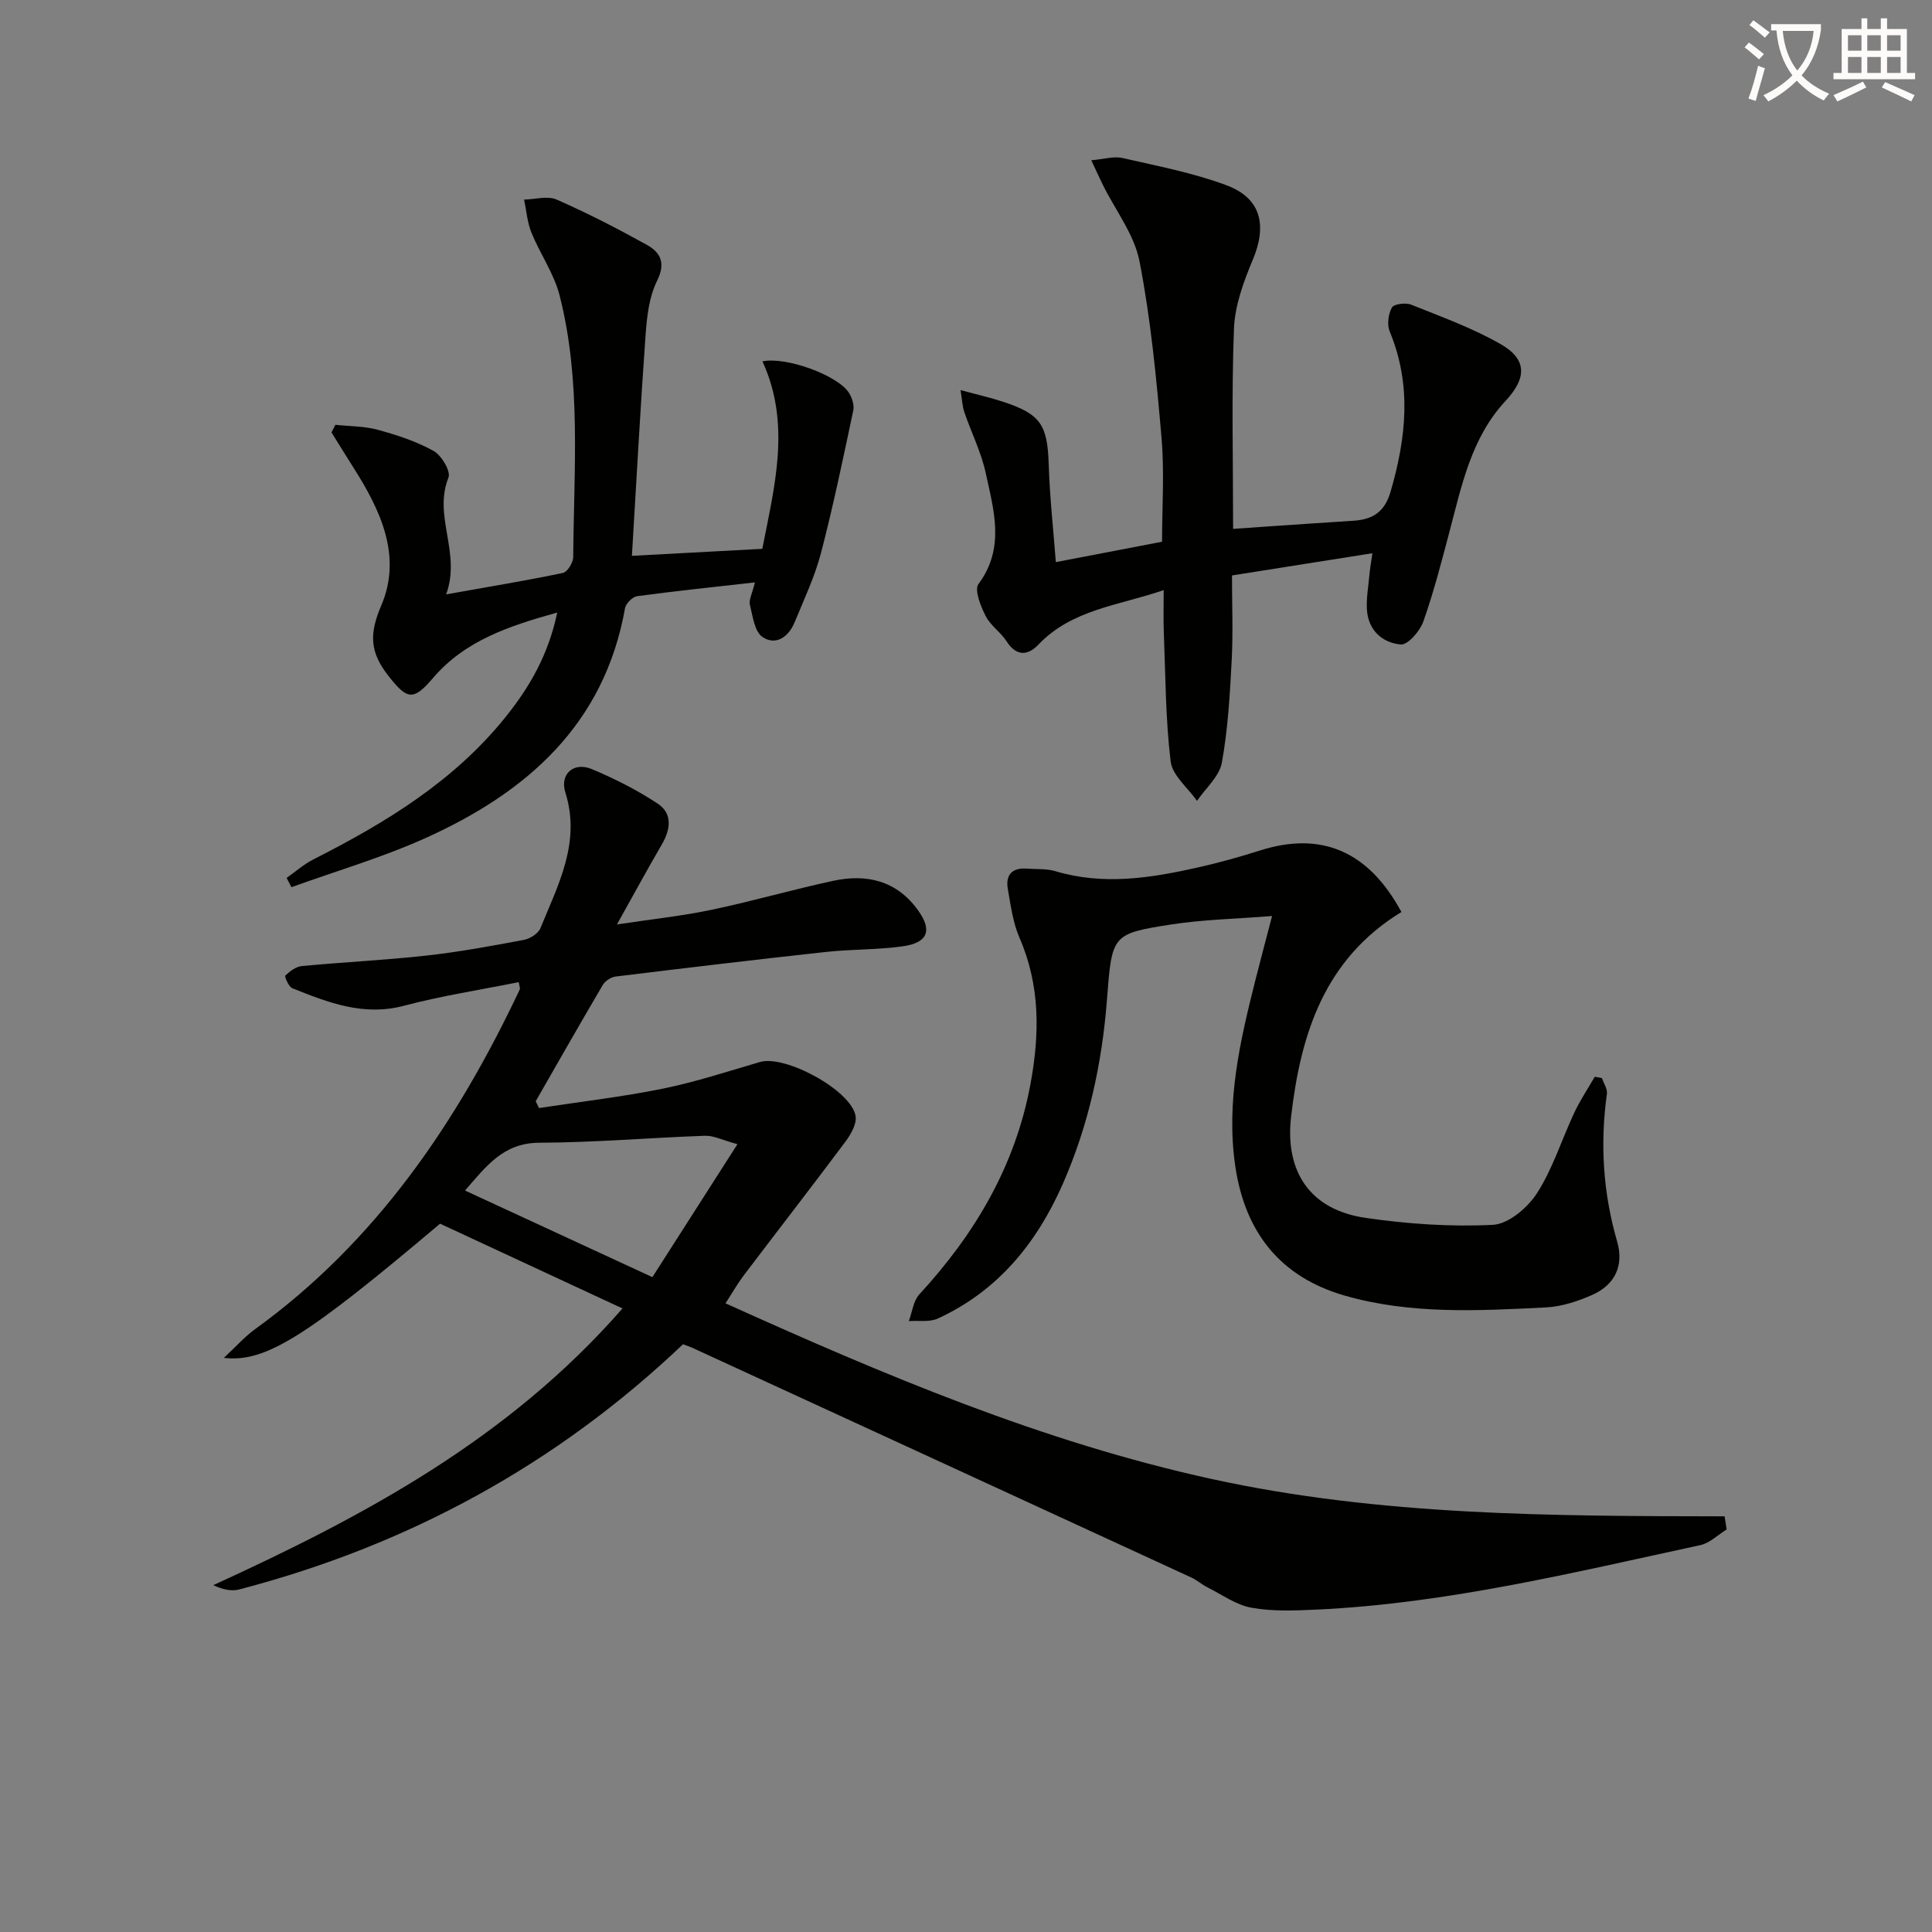
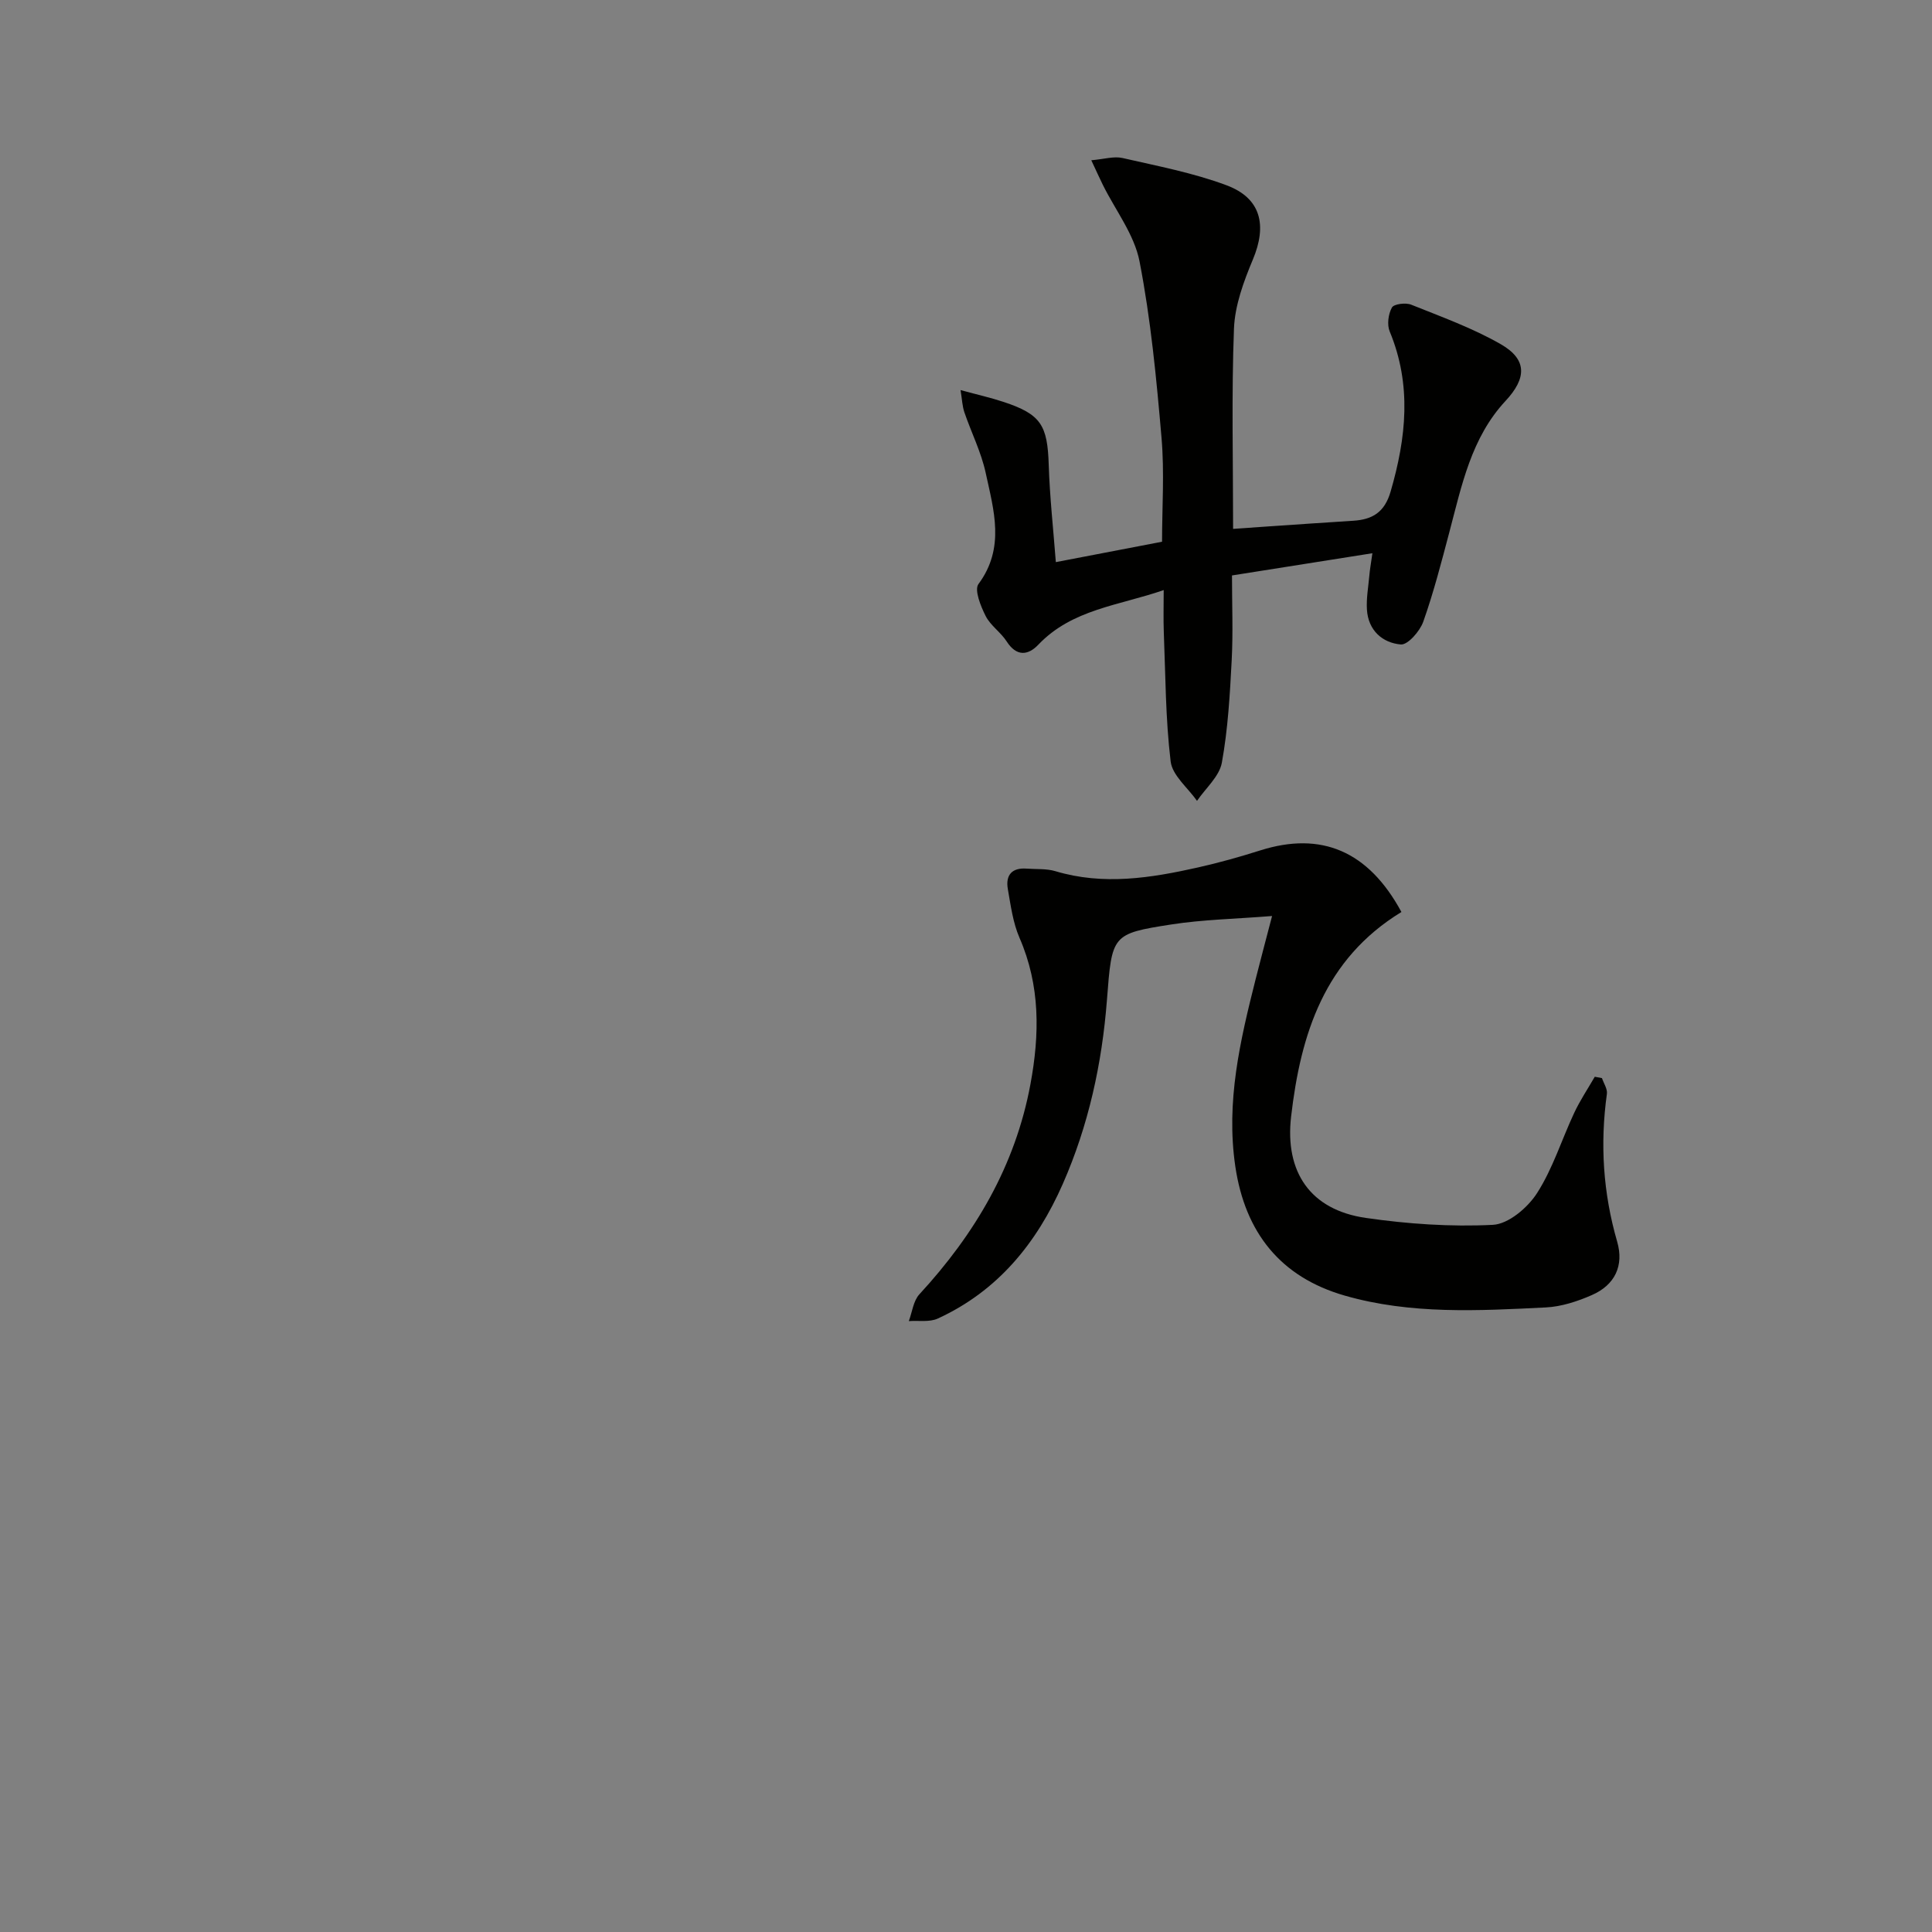
<svg xmlns="http://www.w3.org/2000/svg" enable-background="new 0 0 400 400" viewBox="0 0 400 400">
  <rect x="0" y="0" width="400" height="400" fill="#808080" stroke="none" />
-   <path d="m362.1 8.8c1.1.8 2.1 1.6 3.1 2.4l-1 1.1c-1.3-1.1-2.3-2-3-2.5zm1.9 4.8c.5.2.9.4 1.4.5-.6 2.3-1.3 4.5-1.9 6.8l-1.5-.5c.8-2.1 1.4-4.3 2-6.8zm-1-9.4c1.3.9 2.4 1.8 3.4 2.5l-1 1.1c-1.4-1.2-2.4-2.1-3.2-2.6zm3.7 2.2v-1.4h10.3v1.2c-.5 3.6-1.8 6.8-4 9.4 1.5 1.6 3.4 2.8 5.7 3.8-.3.4-.7.8-1.1 1.4-2.3-1.1-4.1-2.5-5.6-4.1-1.6 1.6-3.6 3.1-5.9 4.3-.3-.5-.7-.9-1-1.3 2.4-1.1 4.4-2.5 6-4.1-1.9-2.5-3-5.6-3.3-9.3h-1.1zm8.8 0h-6.4c.3 3.3 1.3 6 3 8.2 2-2.3 3.1-5.1 3.4-8.2z" fill="#fcfbfa" />
-   <path d="m385.3 3.8h1.3v2.2h2.8v-2.2h1.3v2.2h4.1v9.1h1.7v1.3h-16.9v-1.3h1.7v-9.1h4.1v-2.2zm.4 13.1.7 1.2c-1.8.9-3.8 1.9-6 2.9-.2-.4-.5-.8-.8-1.3 2.3-1 4.3-1.9 6.1-2.8zm-3.1-6.4h2.8v-3.2h-2.8zm0 4.6h2.8v-3.3h-2.8zm4-4.6h2.8v-3.2h-2.8zm0 4.6h2.8v-3.3h-2.8zm3.7 1.9c2.1.9 4.1 1.8 6.1 2.7l-.7 1.3c-2.2-1.1-4.2-2-6.1-2.9zm3.2-9.7h-2.8v3.2h2.8zm-2.8 7.8h2.8v-3.3h-2.8z" fill="#fcfbfa" />
  <g fill="#010100">
-     <path d="m107.4 203.34c-7.94 1.6-15.96 2.82-23.76 4.89-8.39 2.23-15.7-.67-23.11-3.62-.76-.3-1.66-2.44-1.46-2.63.94-.89 2.2-1.86 3.43-1.97 8.59-.81 17.23-1.22 25.81-2.17 6.76-.75 13.47-1.99 20.16-3.25 1.28-.24 2.97-1.31 3.42-2.42 3.66-8.98 8.42-17.74 5.16-28.11-1.2-3.83 1.76-6.4 5.5-4.82 4.72 1.99 9.38 4.33 13.63 7.15 3.08 2.04 2.67 5.3.86 8.42-2.92 5-5.68 10.09-9.31 16.59 7.45-1.13 13.57-1.77 19.56-3.03 8.43-1.77 16.72-4.17 25.14-5.99 7.01-1.52 13.24-.08 17.68 6.14 2.93 4.1 2.01 6.67-3.19 7.4-5.25.74-10.63.59-15.91 1.17-14.53 1.58-29.04 3.32-43.54 5.09-.96.12-2.17.9-2.66 1.73-4.71 7.99-9.28 16.05-13.9 24.09.23.47.45.94.68 1.41 8.56-1.31 17.18-2.3 25.65-4.02 6.8-1.38 13.44-3.57 20.12-5.52 5.21-1.52 18.89 5.88 19.78 11.19.27 1.61-.96 3.77-2.06 5.25-6.96 9.32-14.1 18.51-21.12 27.78-1.29 1.71-2.35 3.59-3.75 5.75 32.75 14.79 65.55 28.69 100.66 36.37 34.95 7.65 70.57 7.67 106.19 7.73.14.91.28 1.81.42 2.72-1.81 1.11-3.49 2.82-5.44 3.24-26.27 5.67-52.44 12.09-79.45 13.35-4.48.21-9.08.4-13.45-.38-3.21-.57-6.14-2.72-9.17-4.24-1.15-.58-2.15-1.48-3.31-2.02-34.39-15.85-68.79-31.68-103.19-47.5-.6-.28-1.23-.48-2.06-.8-26.17 24.9-56.94 41.65-91.89 50.77-1.57.41-3.34.05-5.36-.89 31.23-14.29 61.08-30.23 84.72-57.29-12.93-6.01-25.45-11.83-37.77-17.55-27.65 23.36-36.14 28.81-44.76 27.78 2.55-2.37 4.31-4.38 6.42-5.91 25.12-18.17 41.85-42.84 54.87-70.42.06-.11-.04-.31-.24-1.46zm45.28 33.55c-3.12-.84-4.94-1.81-6.73-1.74-11.44.4-22.86 1.4-34.29 1.44-7.47.03-10.99 4.86-15.38 9.9 12.83 5.93 25.28 11.68 38.79 17.93 5.71-8.93 11.37-17.76 17.61-27.53z" />
    <path d="m290.15 188.82c-15.96 9.75-20.86 25.26-22.84 42.35-1.33 11.48 3.97 19.33 15.48 20.99 8.67 1.25 17.56 1.87 26.29 1.43 3.22-.16 7.22-3.55 9.15-6.57 3.27-5.09 5.1-11.09 7.7-16.63 1.21-2.58 2.82-4.98 4.25-7.46.5.09.99.19 1.49.28.36 1.09 1.16 2.24 1.02 3.26-1.44 10.37-.79 20.53 2.13 30.61 1.43 4.96-.46 8.96-5.24 11.05-2.99 1.31-6.31 2.4-9.53 2.56-13.95.69-27.95 1.48-41.64-2.45-13.29-3.82-20.62-13.04-22.65-26.73-1.98-13.41 1-26.07 4.21-38.8.97-3.82 1.98-7.63 3.4-13.06-7.61.61-14.3.73-20.86 1.75-12.36 1.92-12.29 2.14-13.33 15.64-1.02 13.17-3.81 25.96-9.14 38.08-5.38 12.24-13.45 22.17-25.88 27.87-1.72.79-3.98.38-6 .53.7-1.87.93-4.18 2.19-5.55 11.51-12.49 19.85-26.58 22.99-43.49 1.92-10.33 2.05-20.4-2.26-30.31-1.36-3.13-1.82-6.69-2.42-10.11-.5-2.87.84-4.46 3.91-4.22 1.99.15 4.08-.03 5.94.53 9.94 2.98 19.74 1.42 29.5-.77 4.36-.98 8.68-2.19 12.94-3.54 12.57-3.97 22.35.09 29.2 12.76z" />
    <path d="m284.14 114.54c-9.84 1.56-19.12 3.03-29.07 4.6 0 6.01.24 11.78-.06 17.53-.37 7.1-.77 14.26-2.04 21.24-.52 2.85-3.36 5.28-5.14 7.9-1.9-2.71-5.11-5.26-5.46-8.16-1.07-8.88-1.06-17.89-1.42-26.85-.1-2.64-.02-5.3-.02-8.63-9.28 3.22-18.94 3.94-25.95 11.3-2.15 2.26-4.53 2.49-6.56-.67-1.22-1.9-3.35-3.28-4.35-5.26-1.02-2.02-2.39-5.4-1.49-6.62 5.57-7.5 3.16-15.31 1.5-23-.93-4.31-2.98-8.36-4.42-12.57-.42-1.24-.47-2.62-.79-4.59 3.59.98 6.32 1.59 8.96 2.47 7.7 2.56 9.04 4.79 9.3 13.04.21 6.62.94 13.22 1.47 20.11 7.38-1.42 14.46-2.77 21.99-4.22 0-7.06.51-14.35-.11-21.54-1.05-12.21-2.22-24.48-4.55-36.49-1.08-5.58-5-10.6-7.61-15.88-.7-1.42-1.34-2.86-2.38-5.07 2.67-.23 4.67-.87 6.44-.47 7.24 1.66 14.63 3.06 21.56 5.65 7.16 2.67 8.43 8.28 5.45 15.38-1.9 4.54-3.72 9.47-3.91 14.3-.52 13.6-.18 27.23-.18 41.46 2.63-.19 5.03-.36 7.43-.52 5.8-.39 11.6-.8 17.41-1.16 3.99-.25 6.52-1.73 7.77-6.04 3.24-11.14 4.41-22.08-.19-33.16-.58-1.4-.29-3.6.46-4.95.41-.74 2.85-1.05 3.99-.59 6.28 2.52 12.72 4.84 18.56 8.19 5.5 3.16 5.35 7.04.98 11.73-7.11 7.63-9.08 17.52-11.63 27.15-1.65 6.23-3.26 12.5-5.41 18.57-.7 1.97-3.2 4.83-4.65 4.71-3.81-.33-6.73-2.92-7.01-7.18-.15-2.29.27-4.61.48-6.91.1-1.28.33-2.54.65-4.8z" />
-     <path d="m156.3 120.58c-8.63.97-16.52 1.79-24.38 2.85-.96.13-2.33 1.5-2.51 2.47-4.29 24.12-20.34 38.16-41.31 47.61-8.96 4.04-18.49 6.82-27.76 10.17-.33-.64-.67-1.28-1-1.92 1.85-1.3 3.58-2.84 5.58-3.85 14.94-7.57 29.1-16.19 39.77-29.48 4.93-6.14 8.84-12.83 10.68-21.61-10.03 2.8-19.12 5.8-25.77 13.61-4.1 4.82-5.37 4.35-9.2-.52-3.84-4.89-3.99-8.65-1.46-14.56 4.35-10.18-.14-19.7-5.73-28.49-1.55-2.43-3.05-4.89-4.58-7.34.27-.52.54-1.05.81-1.57 2.94.32 5.99.27 8.81 1.04 3.97 1.09 7.99 2.4 11.55 4.39 1.62.91 3.57 4.21 3.05 5.5-3.22 8.04 2.68 15.55-.48 24.18 9.01-1.61 16.63-2.86 24.18-4.44.93-.2 2.12-2.15 2.13-3.3.12-18.11 1.72-36.34-2.82-54.15-1.15-4.53-4.04-8.6-5.83-13-.87-2.14-1.04-4.56-1.52-6.85 2.27-.04 4.85-.83 6.74 0 6.36 2.79 12.57 5.99 18.65 9.36 2.83 1.57 3.99 3.74 2.14 7.46-1.63 3.29-2.1 7.32-2.37 11.08-1.08 15.05-1.89 30.11-2.84 45.86 9.35-.5 17.9-.96 27-1.45 2.5-12.89 6-25.78.03-38.81 4.83-1.04 15.61 2.87 17.91 6.52.64 1.02 1.13 2.53.89 3.65-2.09 9.86-4.14 19.75-6.68 29.49-1.29 4.92-3.51 9.61-5.46 14.35-1.24 3.02-3.88 4.92-6.66 3.05-1.64-1.11-2.02-4.32-2.6-6.67-.25-1.01.46-2.23 1.04-4.63z" />
  </g>
</svg>